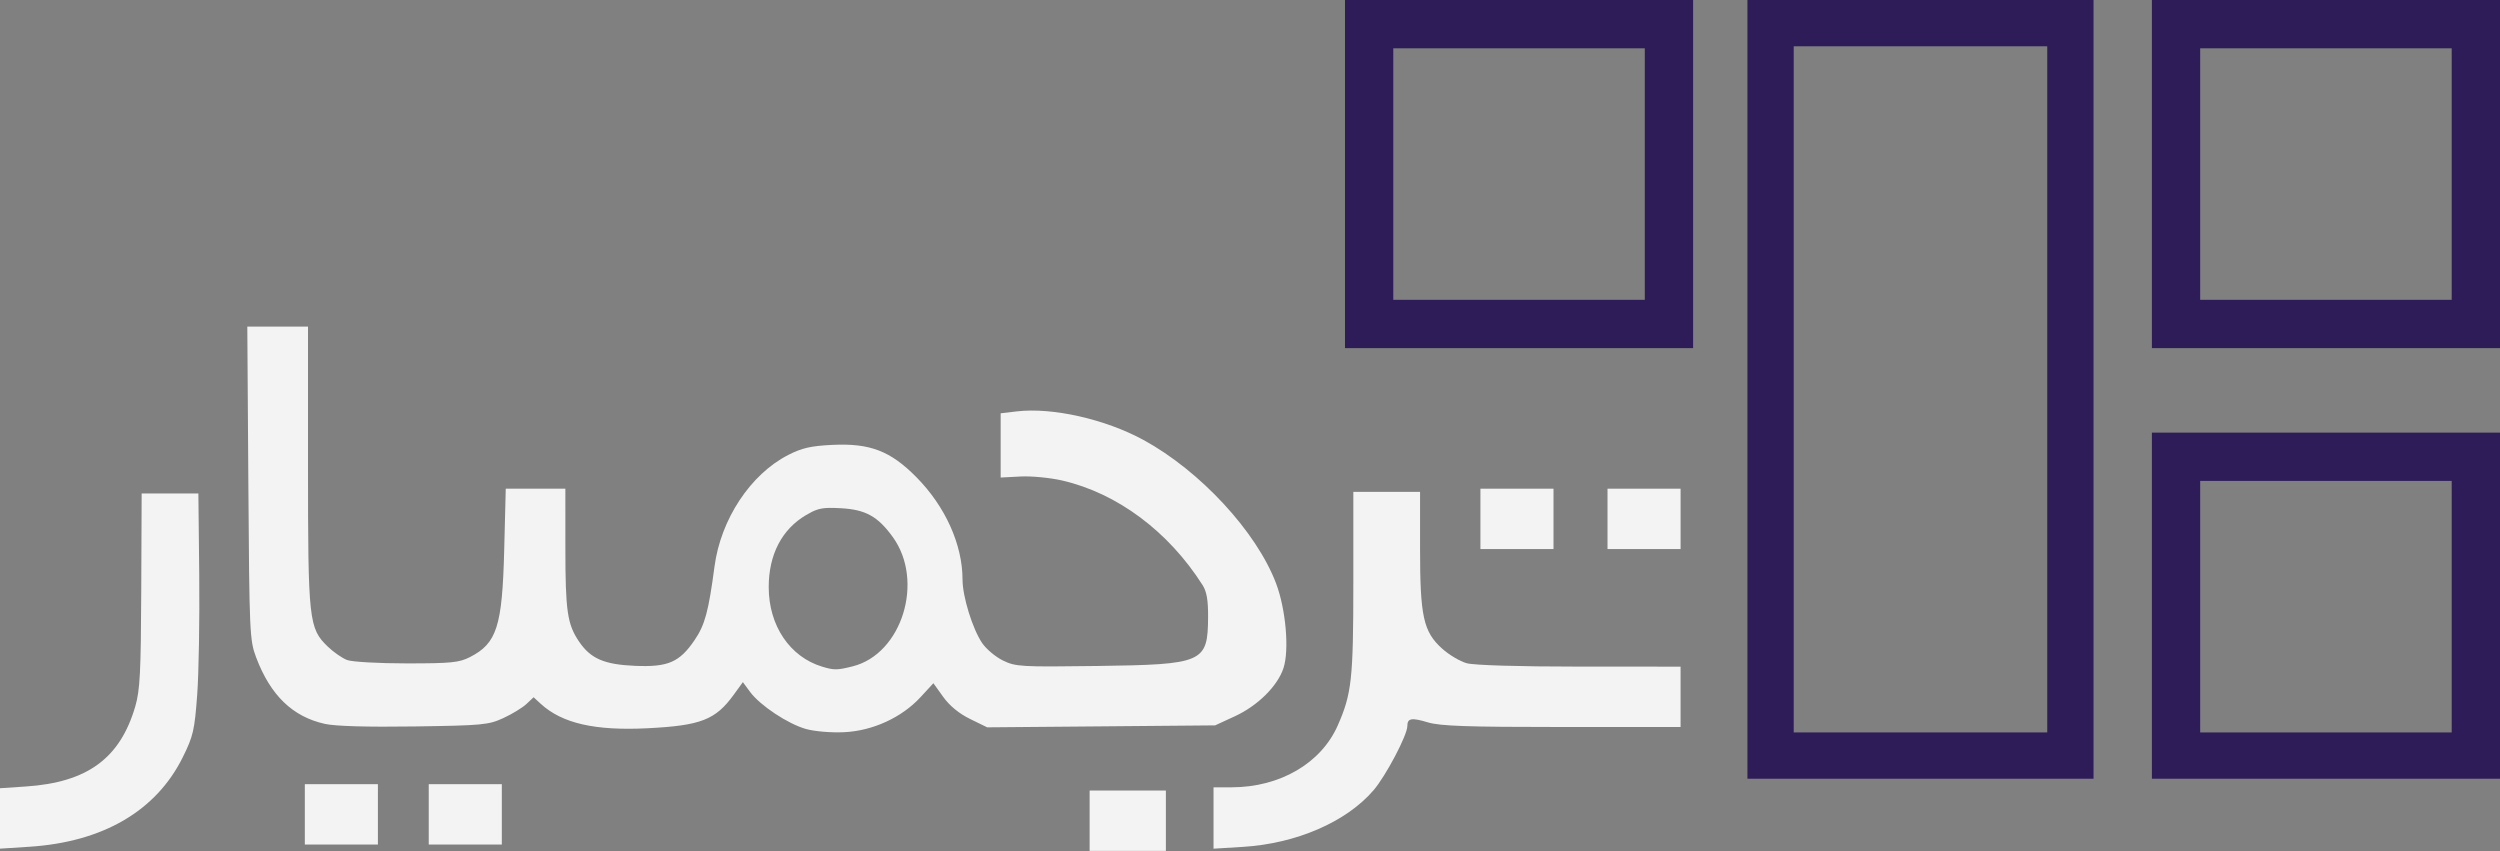
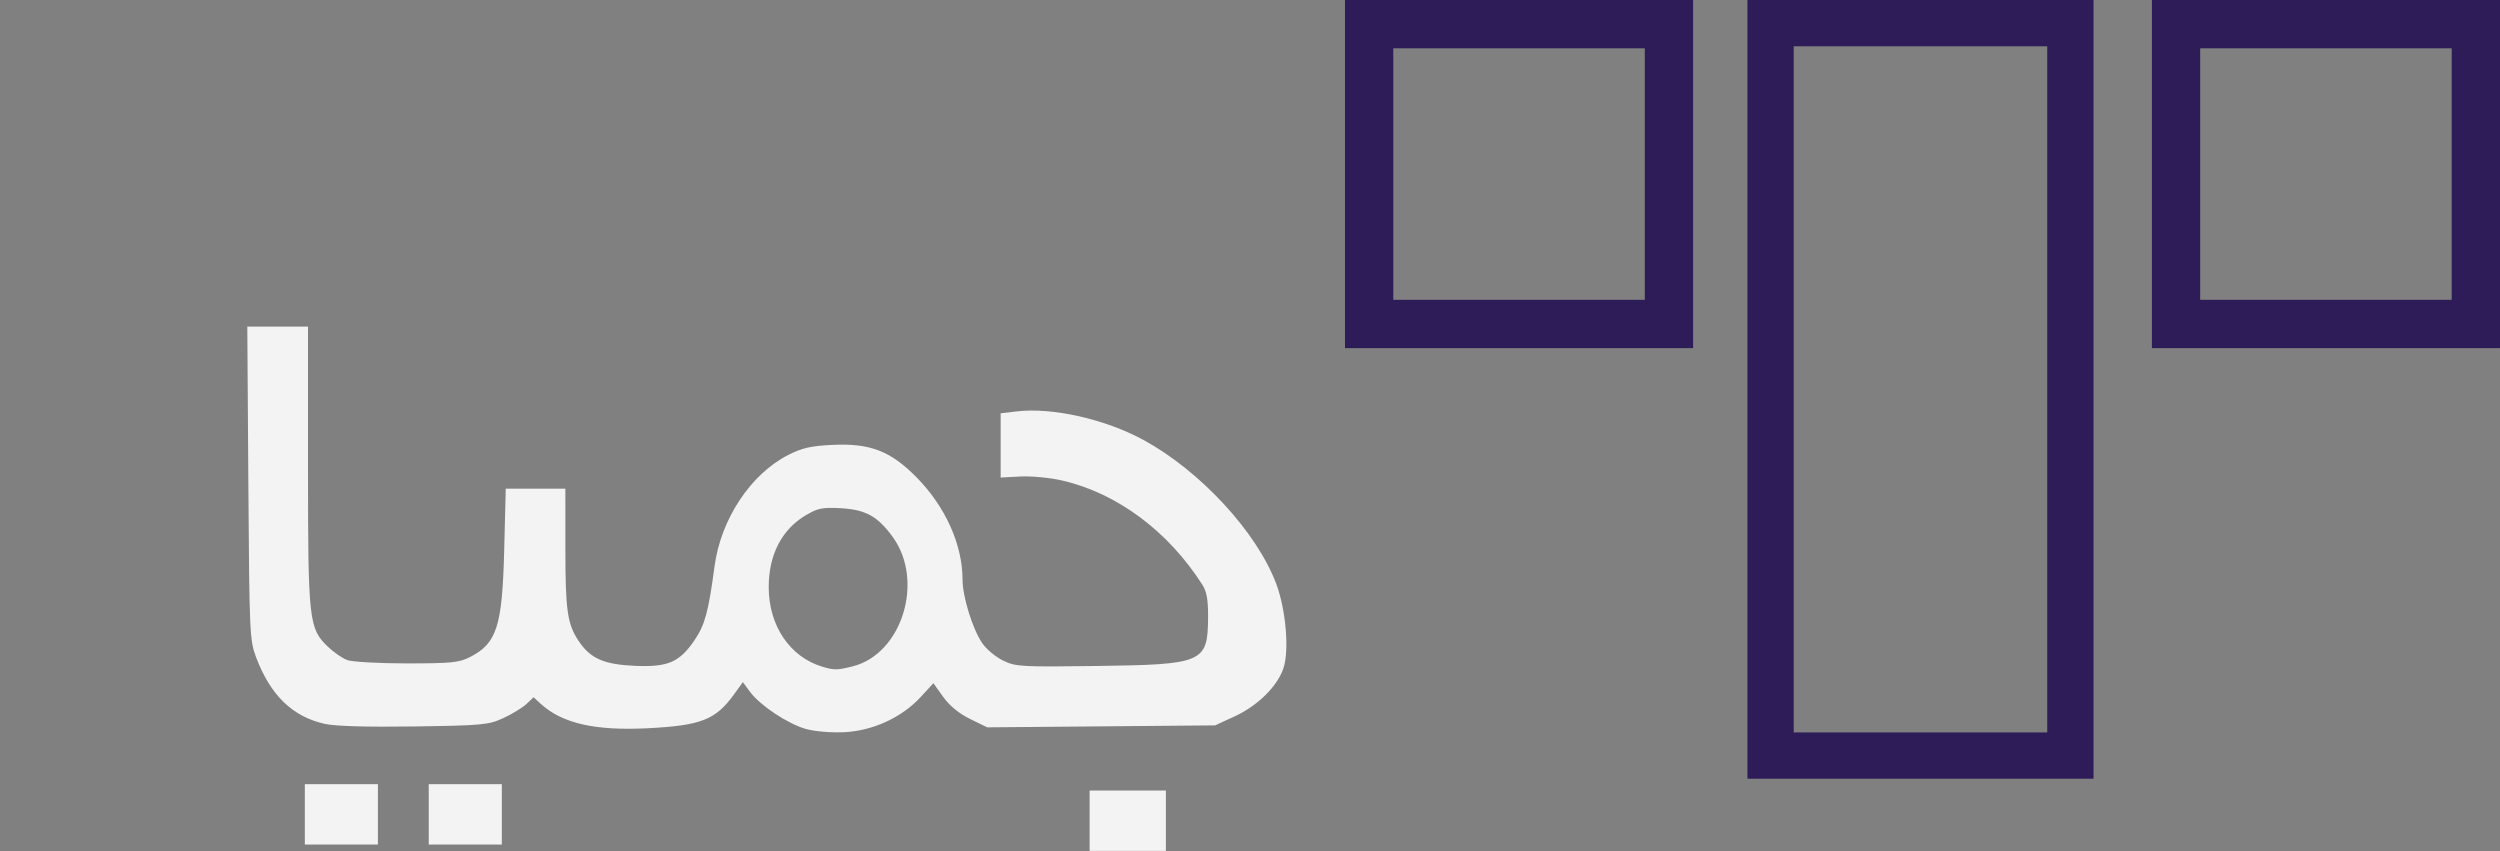
<svg xmlns="http://www.w3.org/2000/svg" xmlns:ns1="http://www.inkscape.org/namespaces/inkscape" xmlns:ns2="http://sodipodi.sourceforge.net/DTD/sodipodi-0.dtd" width="372.723" height="126.899" viewBox="0 0 372.723 126.899" id="svg2" version="1.1" ns1:version="0.91 r13725" ns2:docname="tarjomyar-logo.svg">
  <rect x="0" y="0" width="372.723" height="126.899" fill="#808080" stroke="none" />
  <defs id="defs4">
    <style type="text/css" id="style6">
    .fil0 {fill:#004234}
    .fil1 {fill:#34A853}
   </style>
  </defs>
  <ns2:namedview id="base" pagecolor="#ffffff" bordercolor="#666666" borderopacity="1.0" ns1:pageopacity="0.0" ns1:pageshadow="2" ns1:zoom="2.8" ns1:cx="66.211476" ns1:cy="-4.7270126" ns1:document-units="px" ns1:current-layer="layer1" showgrid="false" ns1:window-width="1920" ns1:window-height="1025" ns1:window-x="-2" ns1:window-y="-3" ns1:window-maximized="1" fit-margin-top="0" fit-margin-left="0" fit-margin-right="0" fit-margin-bottom="0" />
  <g ns1:label="Layer 1" ns1:groupmode="layer" id="layer1" transform="translate(-203.054,-391.396)">
    <g transform="matrix(1.579,0,0,1.579,5.74,245.821)" style="fill:#ffffff;fill-opacity:0.902" id="g4281">
      <path ns1:connector-curvature="0" style="fill:#ffffff;fill-opacity:0.902" d="m 227.843,169.686 0,-2.85 3.6,0 3.6,0 0,2.85 0,2.85 -3.6,0 -3.6,0 0,-2.85 z" id="path4268" />
-       <path ns1:connector-curvature="0" style="fill:#ffffff;fill-opacity:0.902" d="m 124.943,169.472 0,-2.852 2.475,-0.166 c 5.794,-0.389 8.888,-2.659 10.318,-7.568 0.444,-1.524 0.53,-3.205 0.562,-10.95 l 0.038,-9.15 2.678,0 2.678,0 0.081,7.65 c 0.044,4.207 -0.042,9.316 -0.192,11.351 -0.248,3.36 -0.372,3.903 -1.354,5.89 -2.514,5.086 -7.545,8.023 -14.509,8.47 l -2.775,0.178 0,-2.852 z" id="path4266" />
-       <path ns1:connector-curvature="0" style="fill:#ffffff;fill-opacity:0.902" d="m 239.543,169.43 0,-2.894 1.725,-0.004 c 4.548,-0.009 8.423,-2.268 9.998,-5.828 1.323,-2.99 1.477,-4.395 1.477,-13.431 l 0,-8.637 3.15,0 3.15,0 0,5.346 c 0,6.426 0.315,7.856 2.08,9.451 0.647,0.585 1.693,1.207 2.323,1.382 0.697,0.193 4.882,0.319 10.671,0.32 l 9.525,0.003 0,2.85 0,2.85 -11.202,0 c -8.934,0 -11.496,-0.088 -12.651,-0.436 -1.557,-0.469 -1.946,-0.399 -1.946,0.347 0,0.855 -2.029,4.708 -3.193,6.062 -2.567,2.989 -7.289,5.035 -12.332,5.345 l -2.775,0.17 0,-2.894 z" id="path4264" />
      <path ns1:connector-curvature="0" style="fill:#ffffff;fill-opacity:0.902" d="m 153.743,169.086 0,-2.85 3.45,0 3.45,0 0,2.85 0,2.85 -3.45,0 -3.45,0 0,-2.85 z" id="path4262" />
      <path ns1:connector-curvature="0" style="fill:#ffffff;fill-opacity:0.902" d="m 165.443,169.086 0,-2.85 3.45,0 3.45,0 0,2.85 0,2.85 -3.45,0 -3.45,0 0,-2.85 z" id="path4260" />
      <path ns1:connector-curvature="0" style="fill:#ffffff;fill-opacity:0.902" d="m 148.312,123.035 0.098,14.775 c 0.095,14.206 0.125,14.84 0.738,16.463 1.352,3.579 3.445,5.6 6.498,6.273 0.991,0.219 4.026,0.305 8.447,0.24 6.449,-0.094 6.996,-0.146 8.395,-0.791 0.823,-0.379 1.802,-0.975 2.176,-1.326 l 0.68,-0.639 0.674,0.619 c 2.018,1.849 5.125,2.558 10.098,2.307 5.025,-0.254 6.406,-0.792 8.133,-3.176 l 0.854,-1.178 0.68,0.922 c 0.948,1.282 3.569,3.021 5.277,3.502 l 0.002,0 c 0.814,0.229 2.368,0.361 3.598,0.303 2.704,-0.127 5.444,-1.384 7.219,-3.309 l 1.213,-1.316 0.93,1.295 c 0.604,0.842 1.495,1.572 2.541,2.084 l 1.609,0.787 10.762,-0.092 10.76,-0.094 1.875,-0.865 c 2.15,-0.993 4.018,-2.843 4.576,-4.533 0.565,-1.713 0.228,-5.572 -0.701,-8.02 -1.849,-4.871 -7.167,-10.618 -12.52,-13.533 -3.608,-1.965 -8.607,-3.092 -11.957,-2.695 l -1.523,0.18 0,3.033 0,3.033 1.883,-0.098 c 1.035,-0.054 2.81,0.12 3.945,0.383 5.188,1.203 10.013,4.8 13.232,9.863 0.396,0.622 0.536,1.425 0.525,3.029 -0.028,4.307 -0.425,4.481 -10.518,4.617 -7.163,0.097 -7.653,0.067 -8.85,-0.518 -0.697,-0.34 -1.582,-1.083 -1.967,-1.652 -0.909,-1.344 -1.85,-4.388 -1.85,-5.988 0,-3.3 -1.62,-6.898 -4.348,-9.662 -2.455,-2.487 -4.392,-3.232 -7.953,-3.057 -2.034,0.1 -2.878,0.295 -4.168,0.957 -3.557,1.825 -6.358,6.068 -6.949,10.525 -0.564,4.253 -0.906,5.518 -1.879,6.947 -1.428,2.099 -2.506,2.566 -5.623,2.434 -2.925,-0.125 -4.203,-0.682 -5.301,-2.311 -1.094,-1.624 -1.275,-2.874 -1.277,-8.795 l -0.002,-5.625 -2.814,0 -2.814,0 -0.146,5.775 c -0.182,7.237 -0.691,8.831 -3.238,10.131 -1.015,0.518 -1.773,0.594 -5.955,0.594 -2.649,0 -5.17,-0.142 -5.637,-0.318 -0.464,-0.175 -1.287,-0.746 -1.828,-1.268 -1.789,-1.726 -1.867,-2.434 -1.867,-17.068 l 0,-13.146 -2.865,0 -2.865,0 z m 54.975,17.115 c 0.305,-0.005 0.66,0.009 1.096,0.033 2.312,0.131 3.465,0.771 4.871,2.713 3.008,4.153 0.877,11.04 -3.779,12.213 -1.466,0.369 -1.759,0.372 -2.879,0.033 -3.065,-0.926 -5.053,-3.882 -5.053,-7.514 0,-3.067 1.242,-5.458 3.533,-6.805 0.829,-0.487 1.295,-0.66 2.211,-0.674 z" id="path4250" />
-       <path ns1:connector-curvature="0" style="fill:#ffffff;fill-opacity:0.902" d="m 264.743,141.186 0,-2.85 3.45,0 3.45,0 0,2.85 0,2.85 -3.45,0 -3.45,0 0,-2.85 z" id="path4246" />
-       <path ns1:connector-curvature="0" style="fill:#ffffff;fill-opacity:0.902" d="m 276.743,141.186 0,-2.85 3.45,0 3.45,0 0,2.85 0,2.85 -3.45,0 -3.45,0 0,-2.85 z" id="path4244" />
    </g>
    <g id="g4068">
      <path ns1:connector-curvature="0" style="fill:#2e1c59;fill-opacity:1" d="m 463.578,391.396 0,58.049 0,58.051 25.801,0 25.799,0 0,-58.051 0,-58.049 -25.799,0 -25.801,0 z m 6.9,6.9 18.9,0 18.898,0 0,51.148 0,51.15 -18.898,0 -18.9,0 0,-51.15 0,-51.148 z" id="path4258" />
-       <path ns1:connector-curvature="0" style="fill:#2e1c59;fill-opacity:1" d="m 523.878,455.896 0,25.799 0,25.801 25.949,0 25.949,0 0,-25.801 0,-25.799 -25.949,0 -25.949,0 z m 7.199,7.199 18.75,0 18.75,0 0,18.75 0,18.75 -18.75,0 -18.75,0 0,-18.75 0,-18.75 z" id="path4254" />
      <path ns1:connector-curvature="0" style="fill:#2e1c59;fill-opacity:1" d="m 403.578,391.396 0,25.951 0,25.949 25.949,0 25.951,0 0,-25.949 0,-25.951 -25.951,0 -25.949,0 z m 7.199,7.201 18.75,0 18.75,0 0,18.75 0,18.75 -18.75,0 -18.75,0 0,-18.75 0,-18.75 z" id="path4242" />
      <path ns1:connector-curvature="0" style="fill:#2e1c59;fill-opacity:1" d="m 523.878,391.396 0,25.951 0,25.949 25.949,0 25.949,0 0,-25.949 0,-25.951 -25.949,0 -25.949,0 z m 7.199,7.201 18.75,0 18.75,0 0,18.75 0,18.75 -18.75,0 -18.75,0 0,-18.75 0,-18.75 z" id="path4238" />
    </g>
  </g>
</svg>